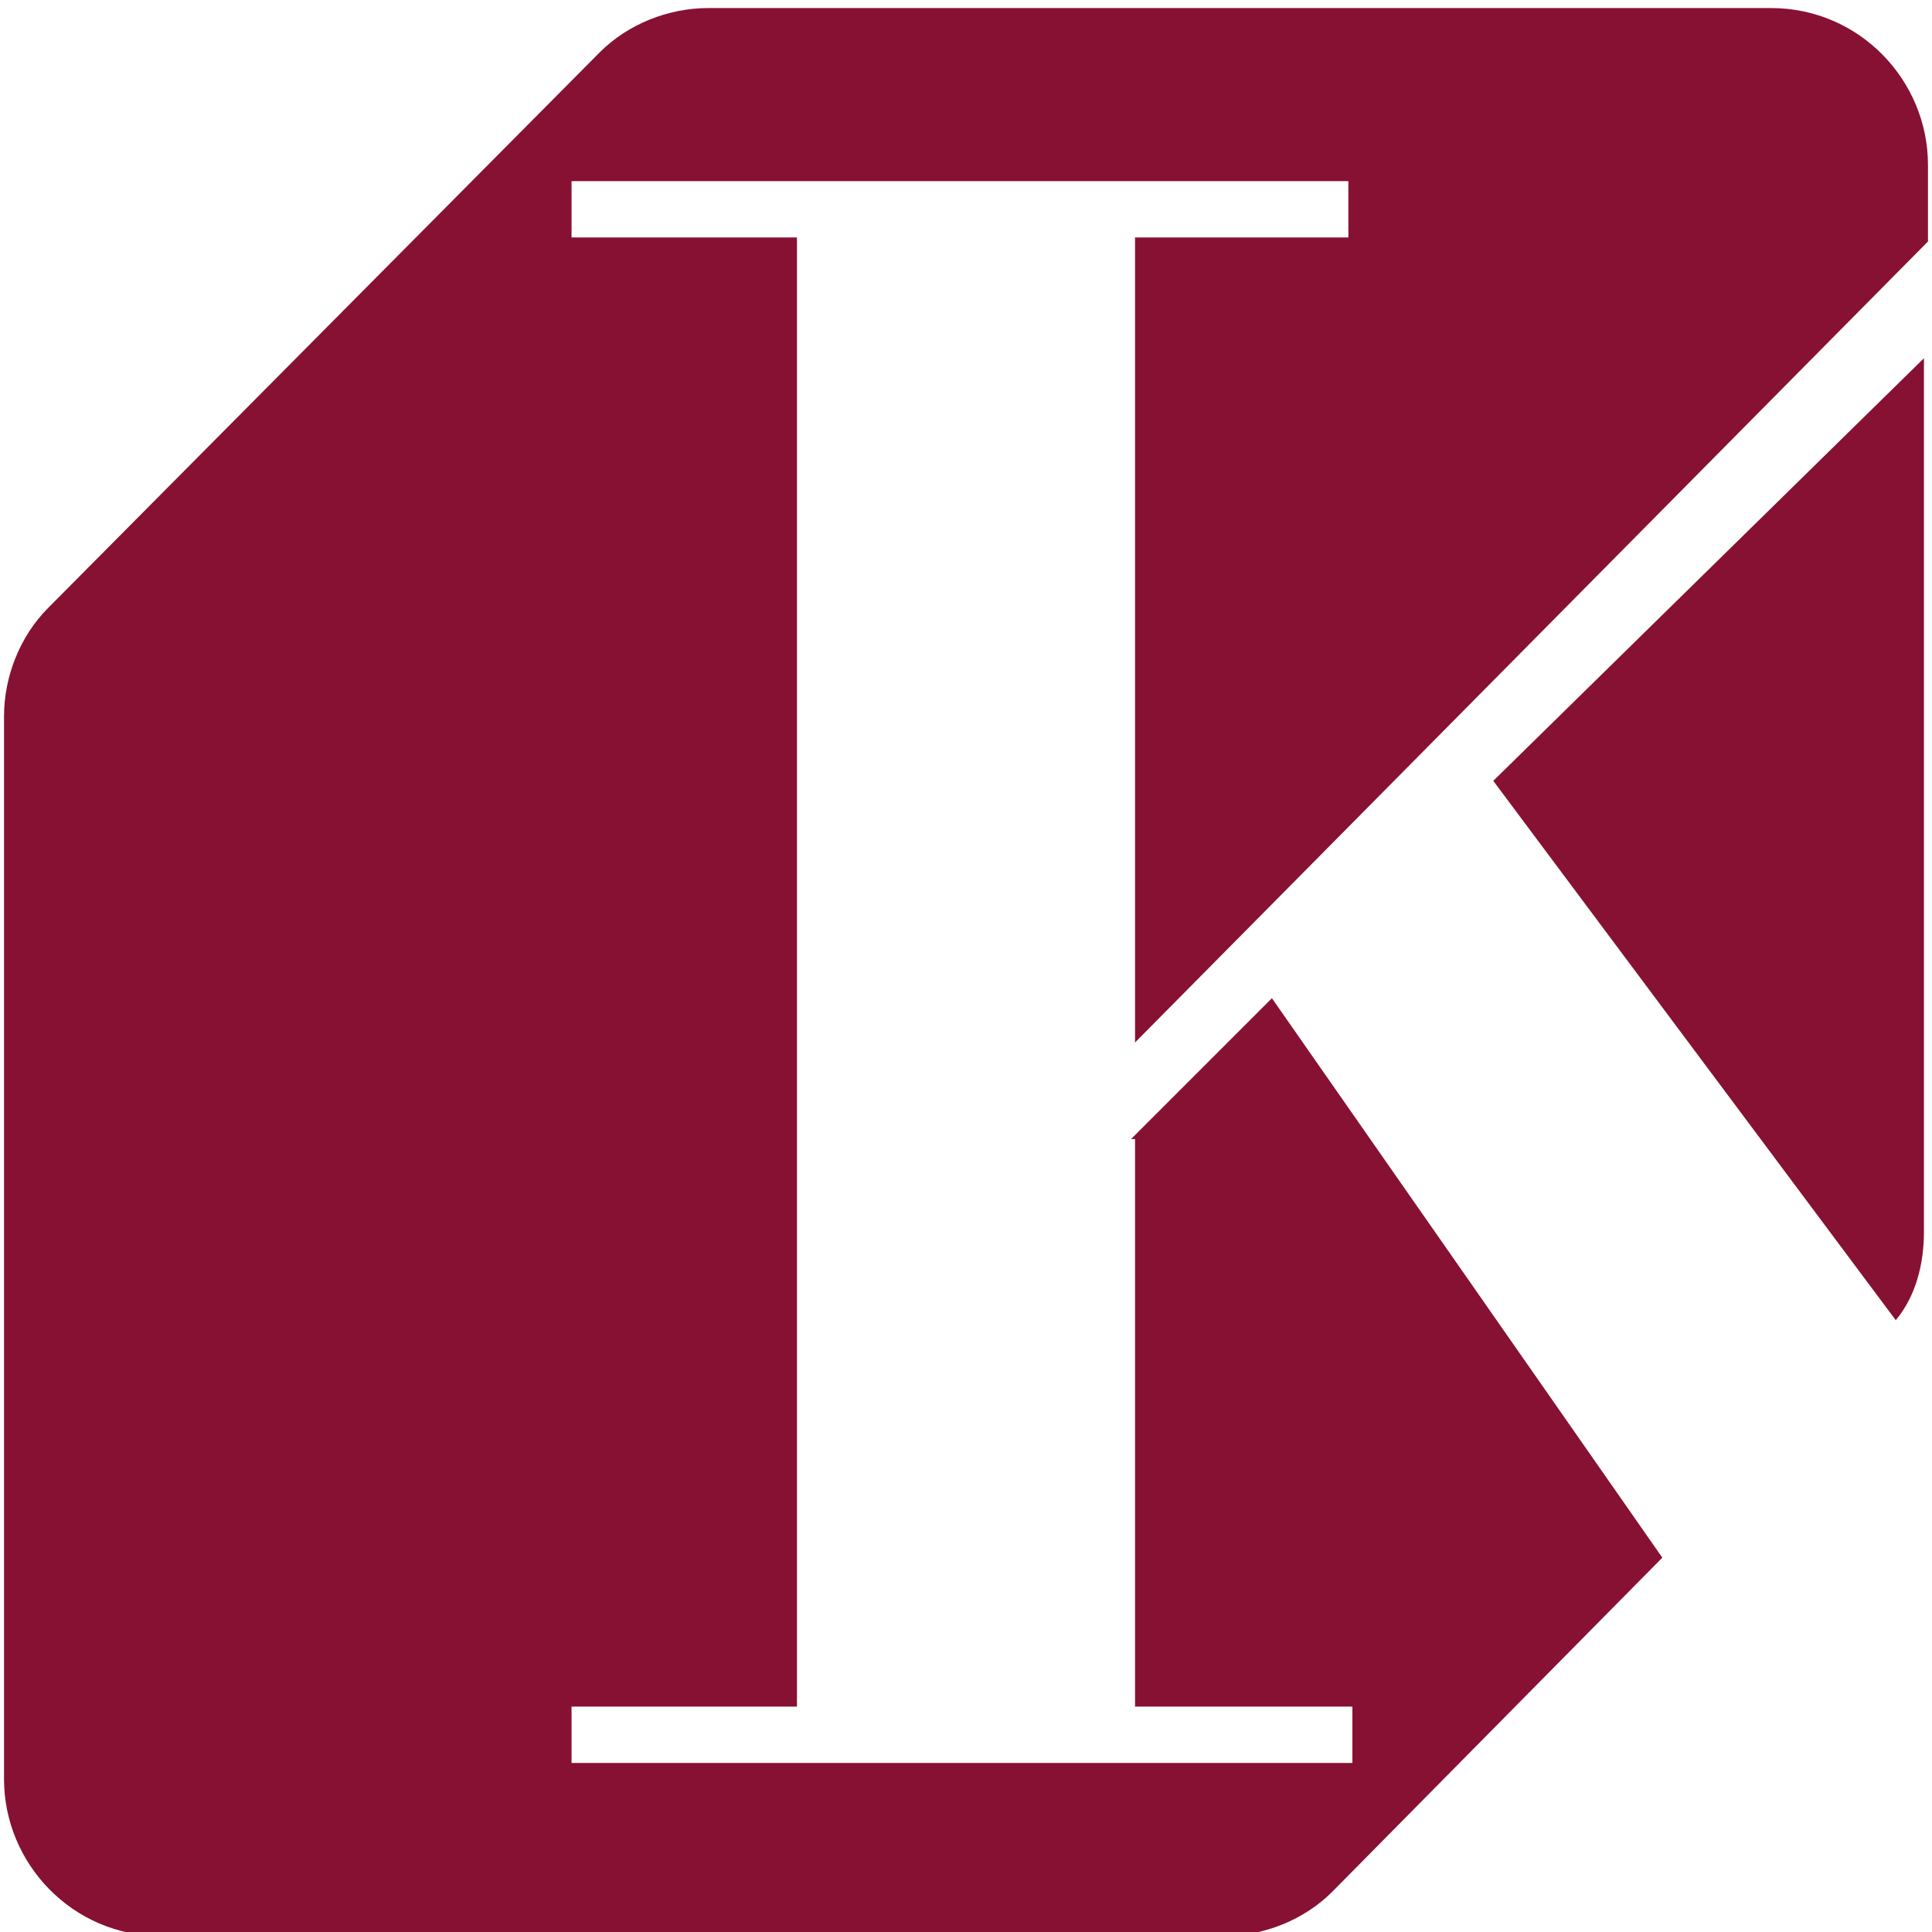
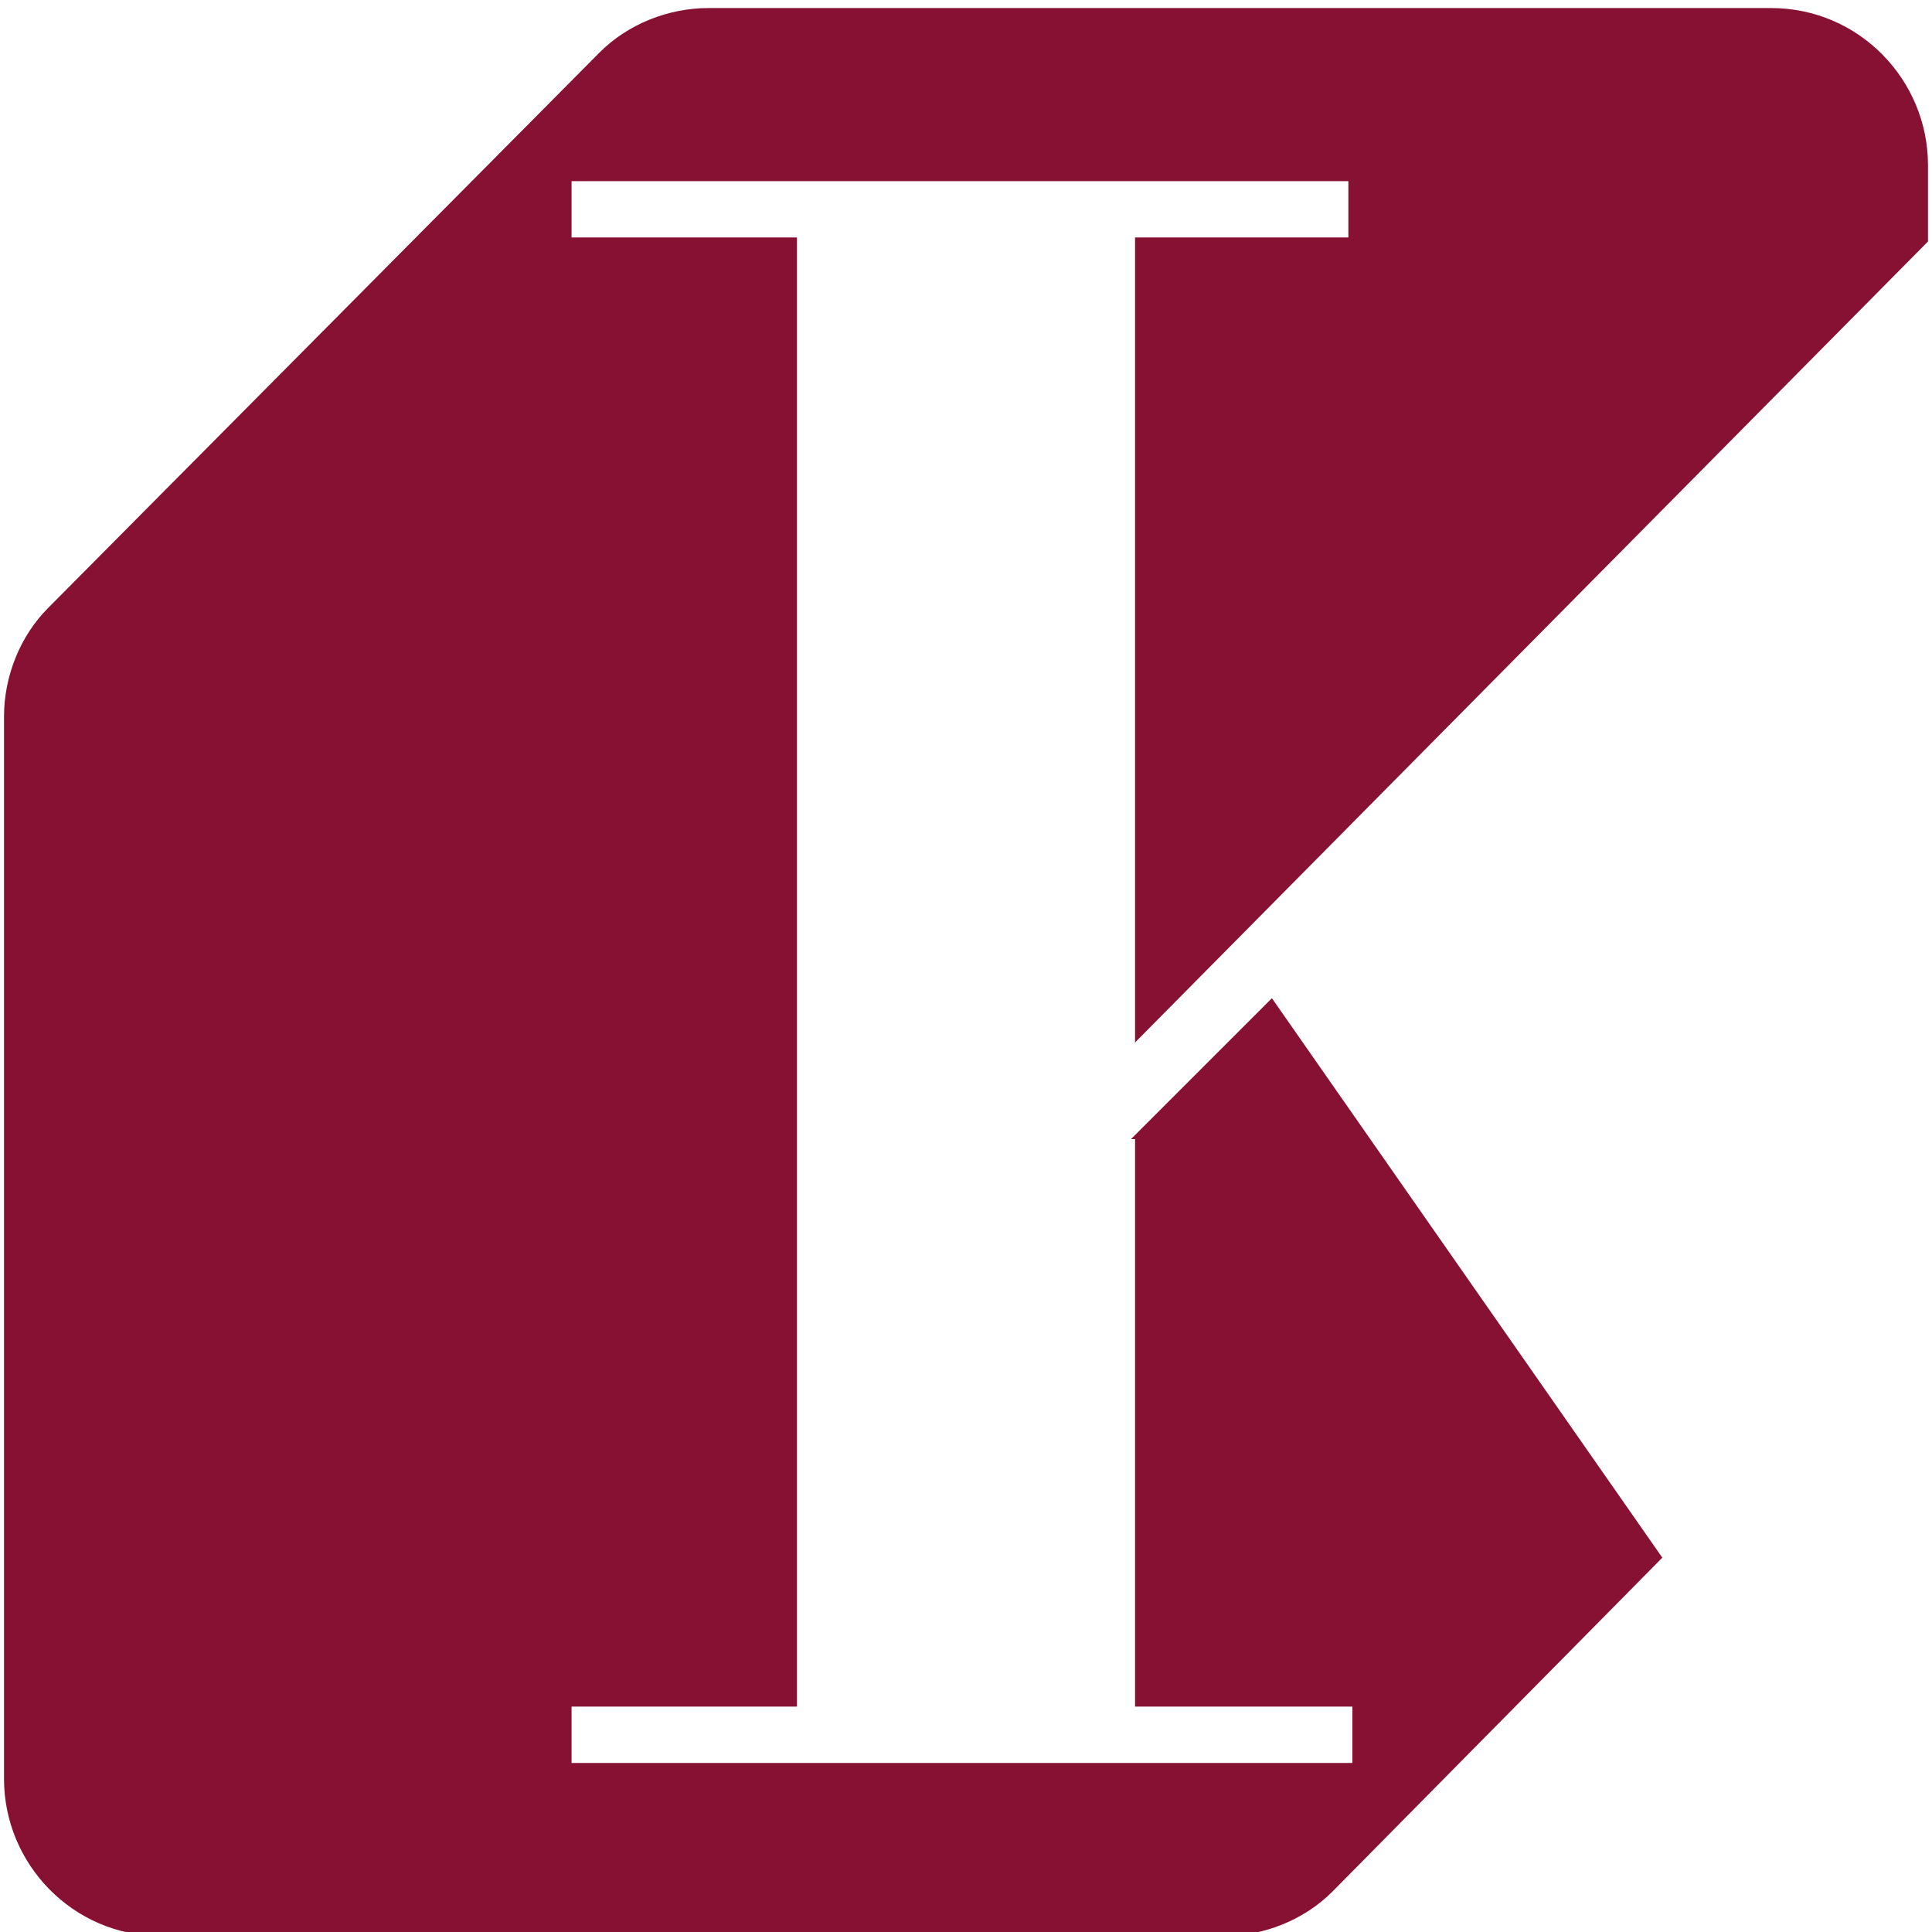
<svg xmlns="http://www.w3.org/2000/svg" id="Layer_1" version="1.1" viewBox="0 0 48 48">
-   <path d="M37.1,19.4l10,13.4c.5-.6.7-1.4.7-2.2V8.9l-10.7,10.5Z" style="fill: #871132;" />
  <path d="M28.2,28.3v14.1h5.4v1.4H14.2v-1.4h5.6V5.9h-5.6v-1.4h19.3v1.4h-5.3v20L47.9,6v-1.9c0-2.1-1.7-3.9-3.9-3.9h-26.4c-1,0-2,.4-2.7,1.1L1.2,15.1c-.7.7-1.1,1.7-1.1,2.7v26.4c0,2.1,1.7,3.9,3.9,3.9h26.4c1,0,2-.4,2.7-1.1l8.2-8.3-9.7-13.9-3.5,3.5h0Z" style="fill: #871132;" />
</svg>